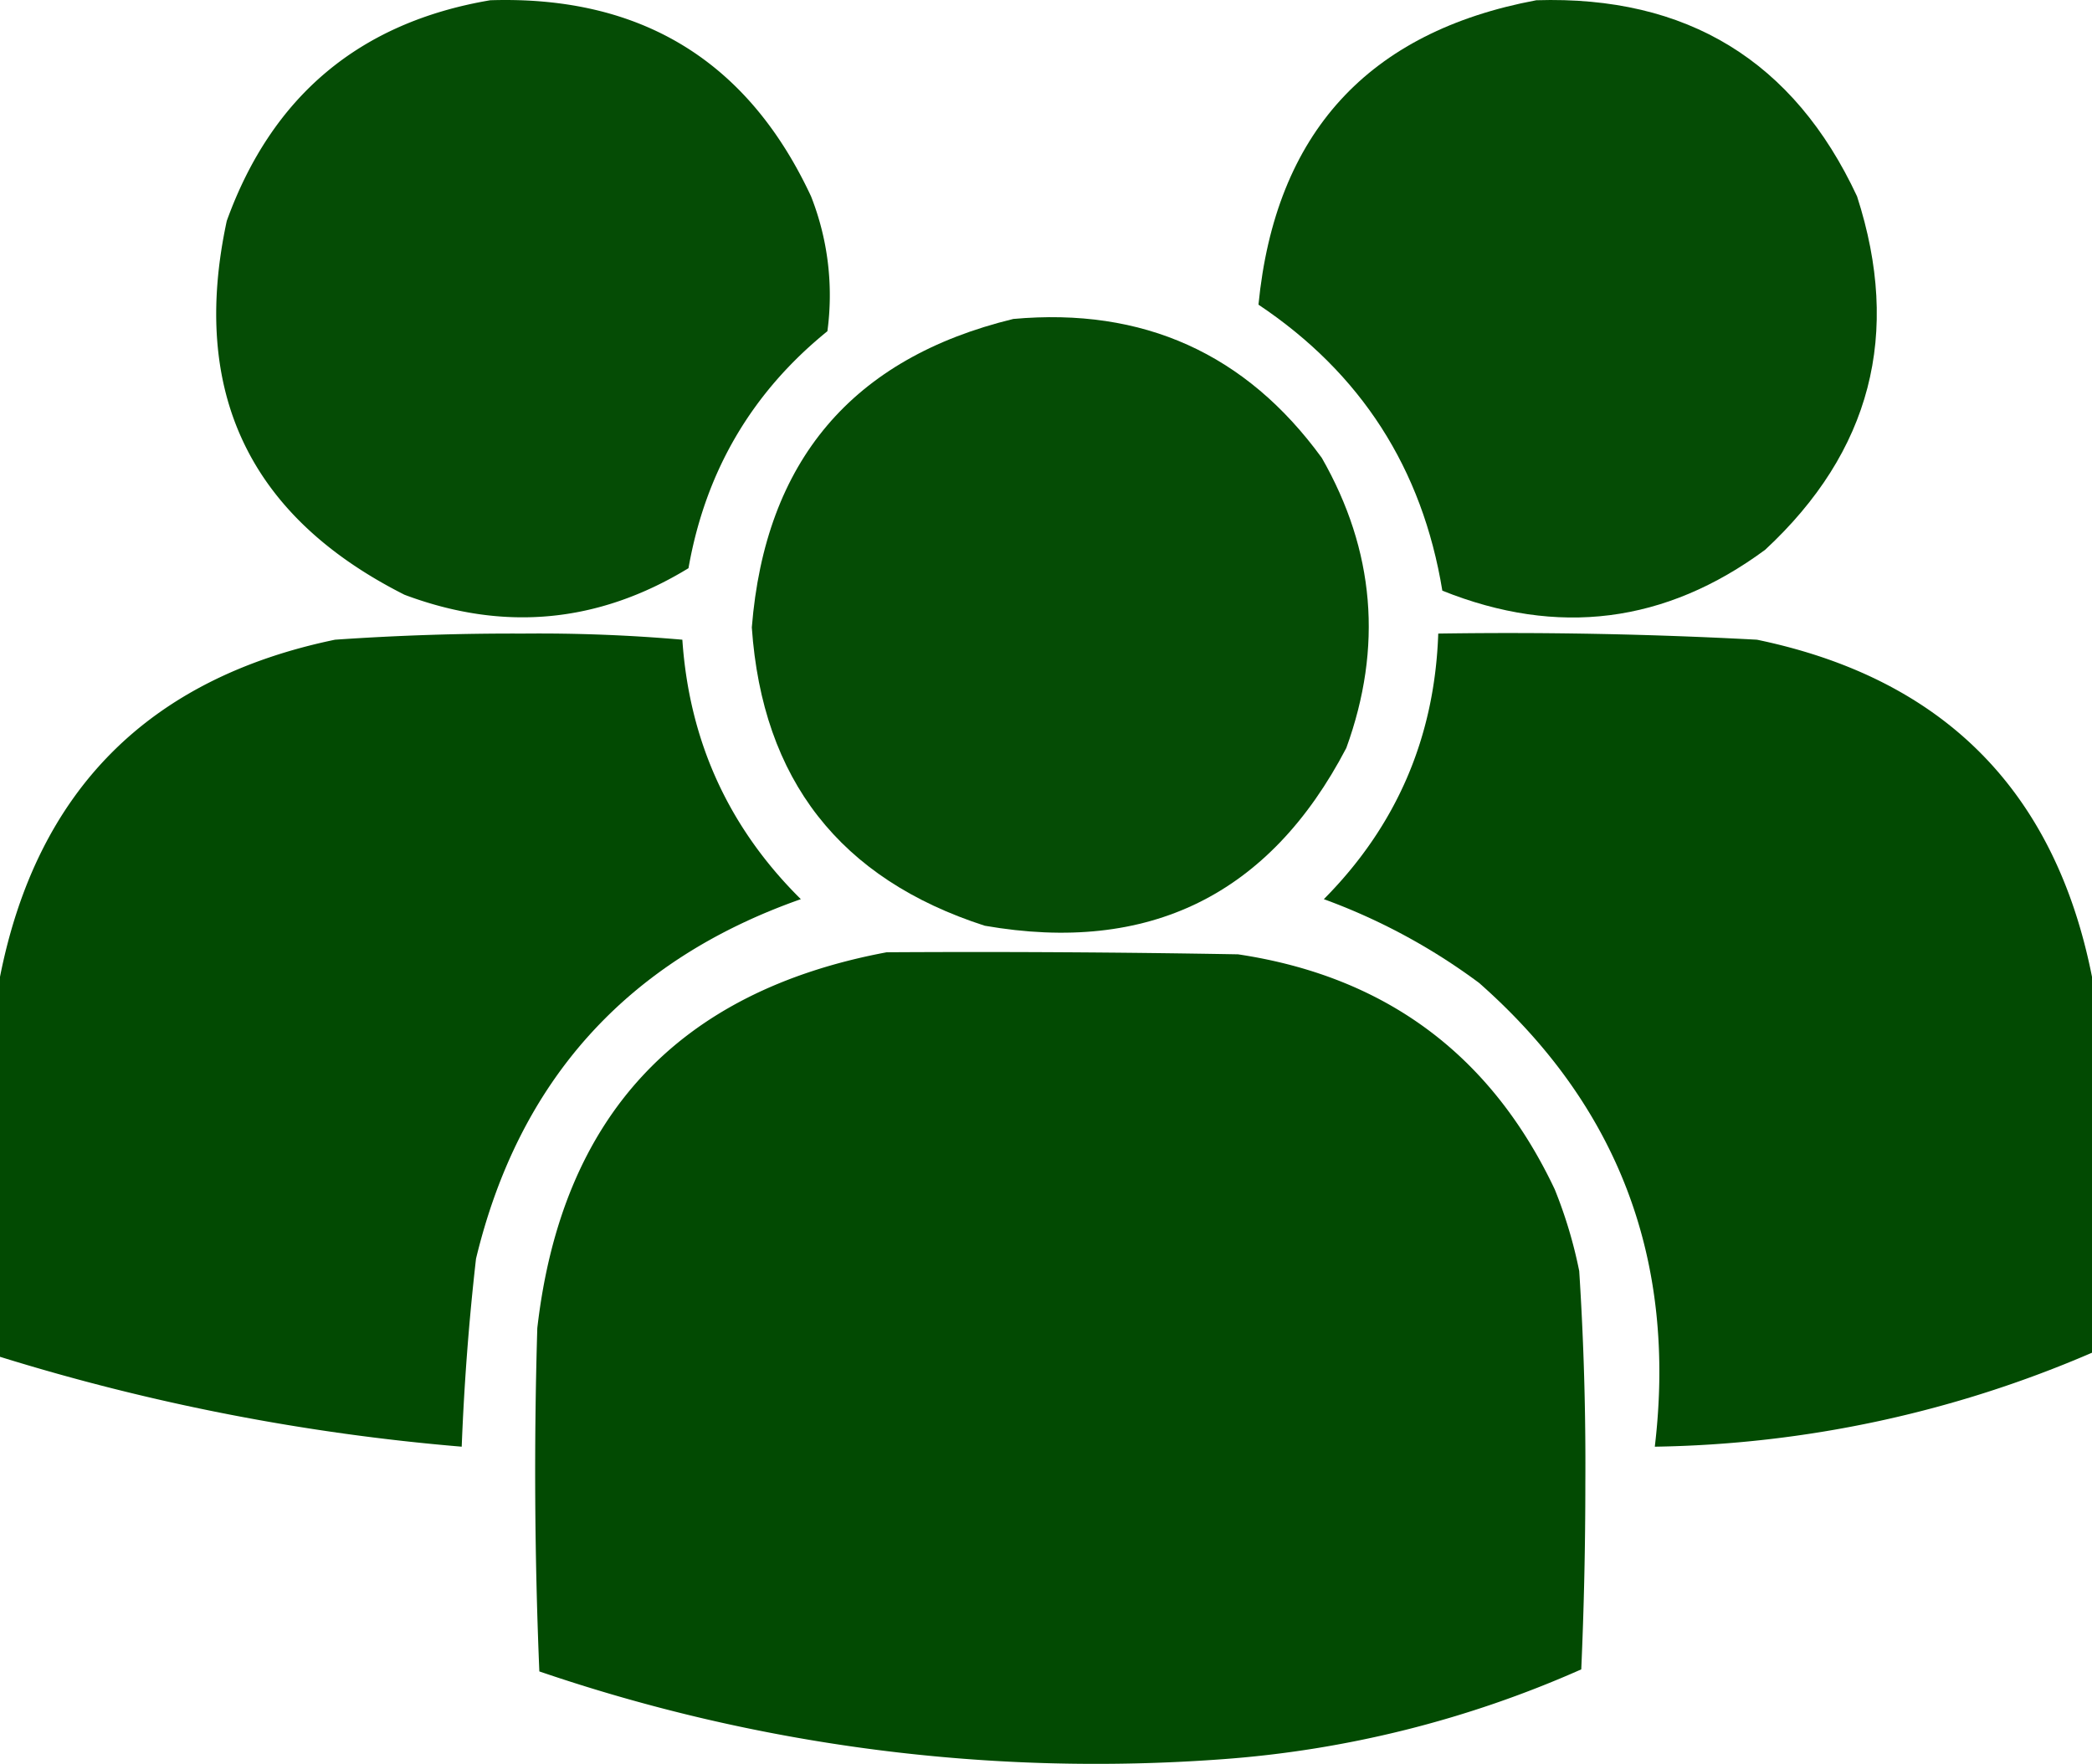
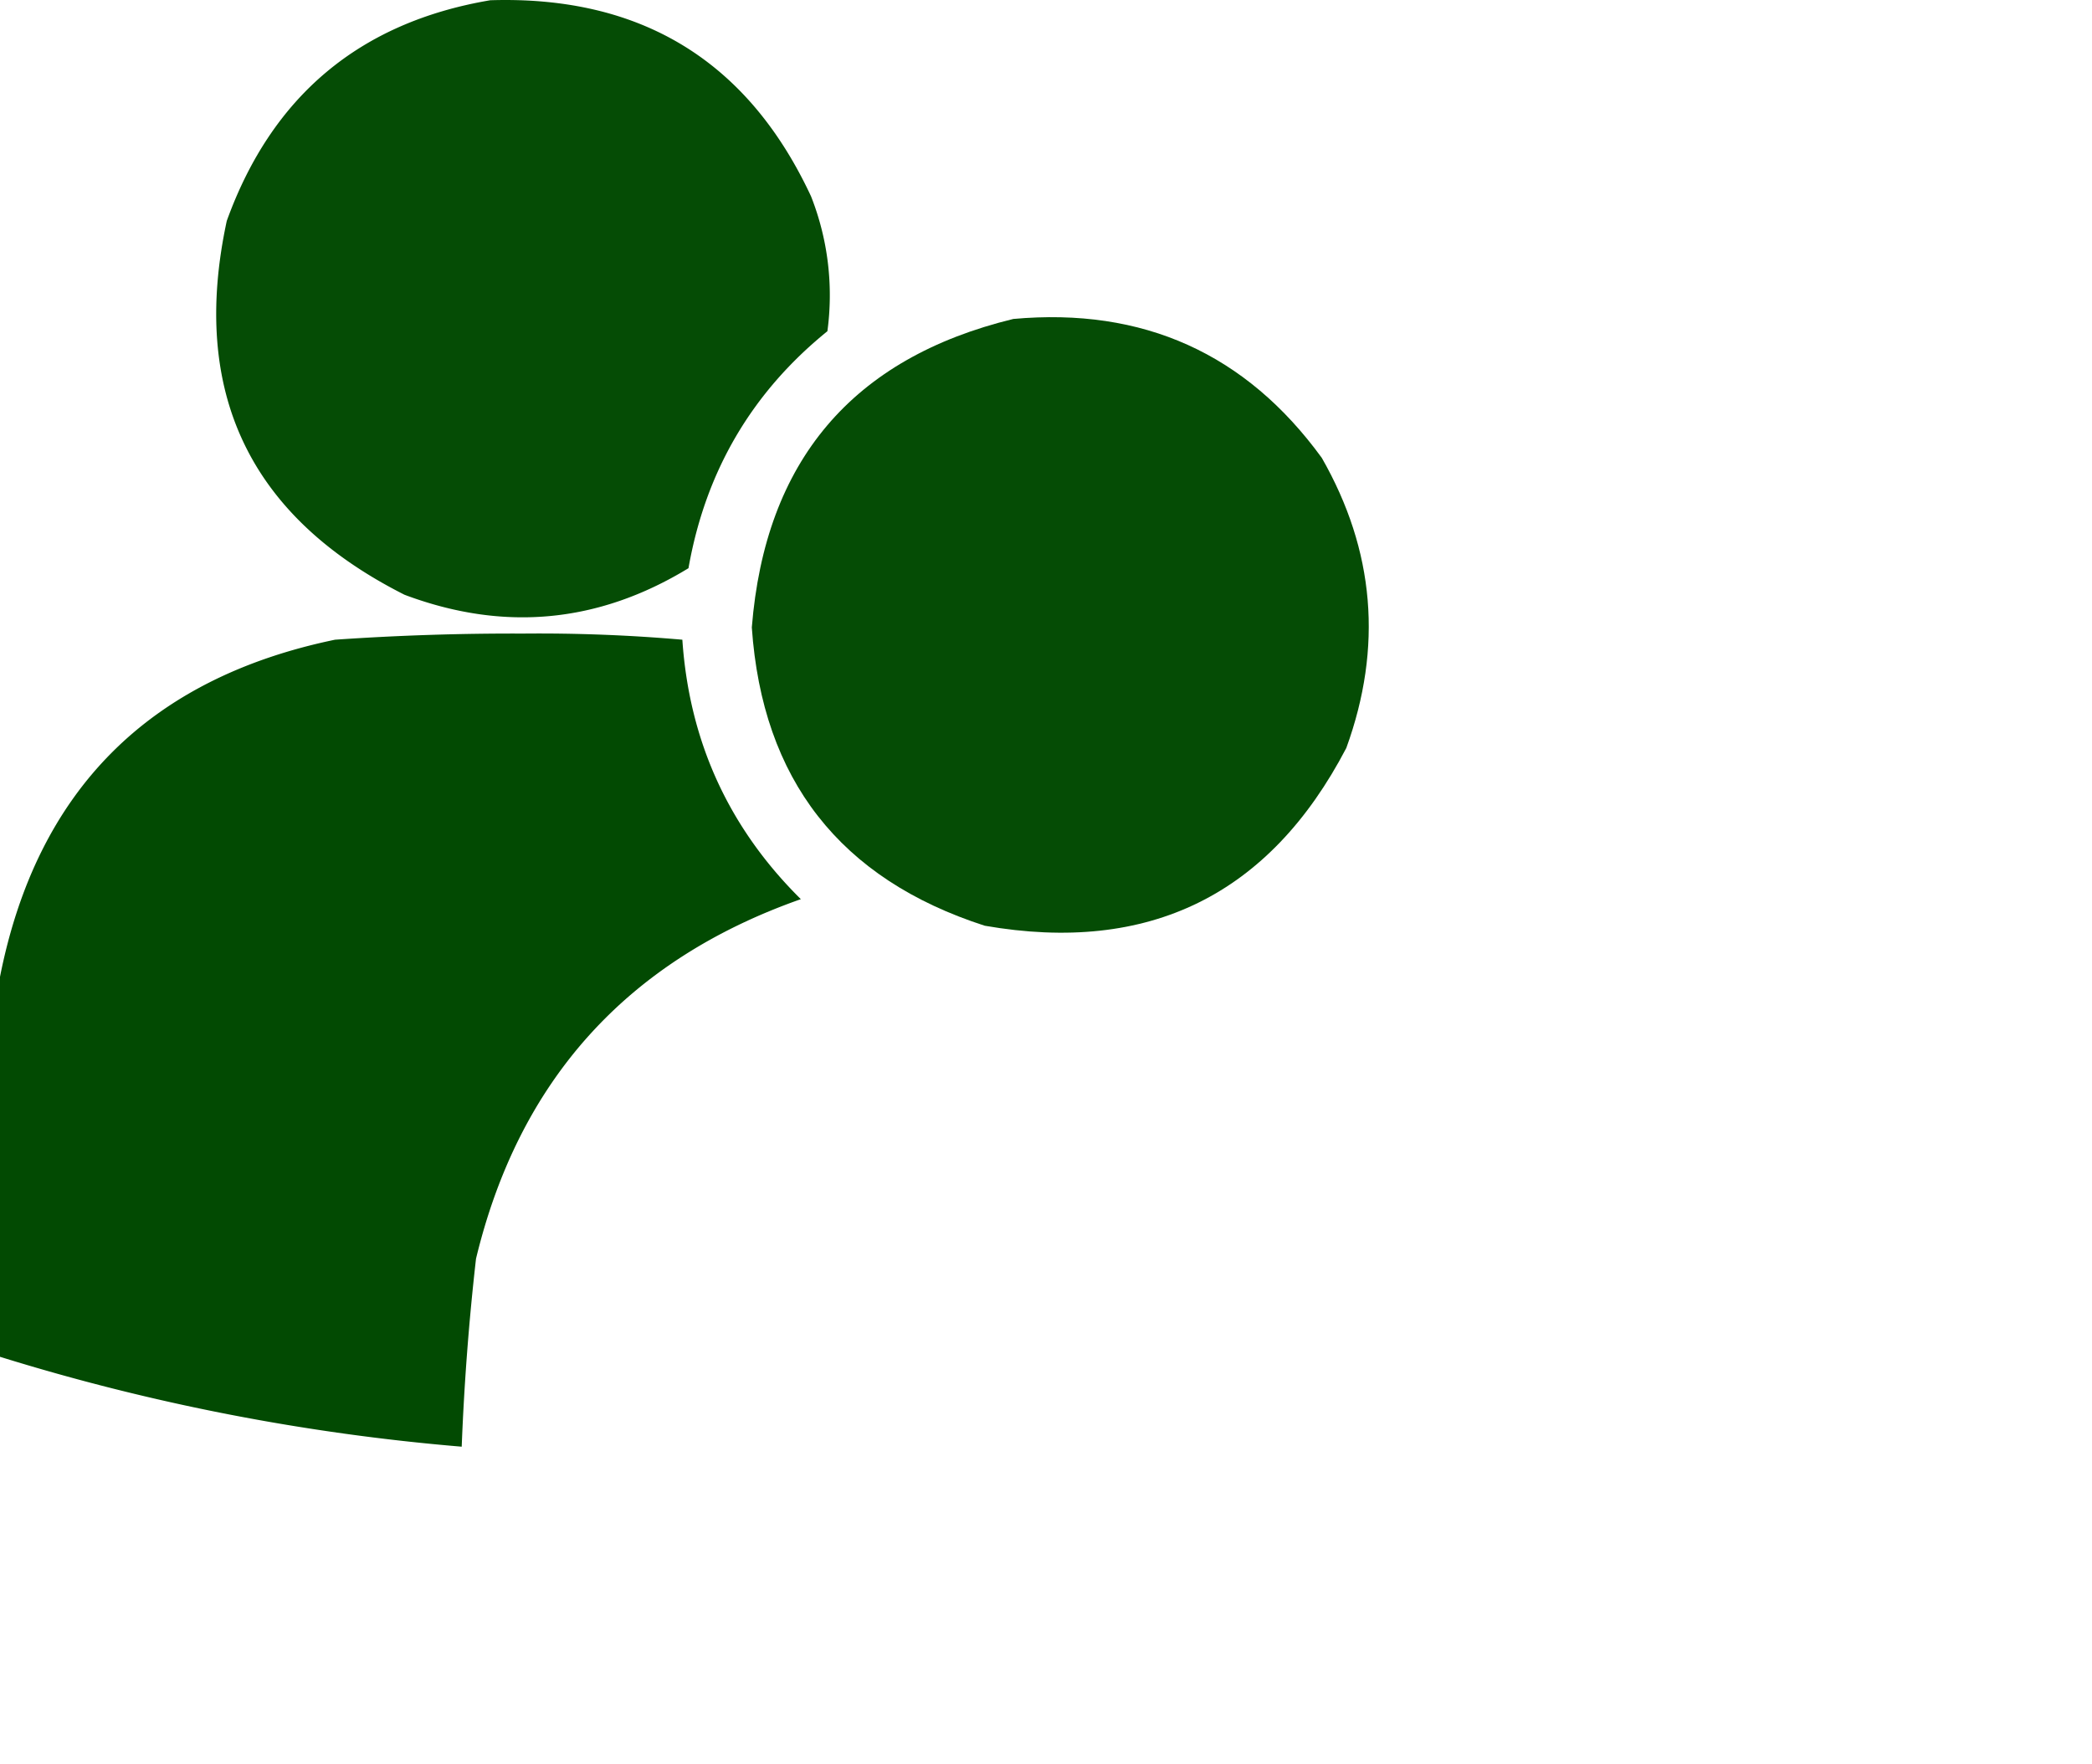
<svg xmlns="http://www.w3.org/2000/svg" viewBox="0 0 512 431.66">
  <defs>
    <style>.cls-1,.cls-2,.cls-3,.cls-4,.cls-5{fill:#004900;fill-rule:evenodd;isolation:isolate;}.cls-1{opacity:0.98;}.cls-2{opacity:0.98;}.cls-3{opacity:0.99;}.cls-4{opacity:0.99;}.cls-5{opacity:0.99;}</style>
  </defs>
  <g id="Camada_2" data-name="Camada 2">
    <g id="Camada_1-2" data-name="Camada 1">
-       <path class="cls-1" d="M120,.06q55.31-1.74,78.5,48a66,66,0,0,1,4,33q-27.76,22.48-34,58-33.08,20.17-69.5,6.5-57-28.75-43.5-91.5Q72.09,8.16,120,.06Z" />
-       <path class="cls-2" d="M376,.06q55.31-1.74,78.5,48,16.32,50.49-22.5,86.5-36.6,27-79,10-7.35-44.84-45-70Q314.17,11.65,376,.06Z" />
+       <path class="cls-1" d="M120,.06q55.31-1.74,78.5,48a66,66,0,0,1,4,33q-27.76,22.48-34,58-33.08,20.17-69.5,6.5-57-28.75-43.5-91.5Q72.09,8.16,120,.06" />
      <path class="cls-1" d="M248,78.06q47.64-4.31,75.5,34,19.44,34,6,71-28.19,54-88.5,43.5-53.13-17.15-57-73Q188.89,92.44,248,78.06Z" />
      <path class="cls-3" d="M0,332.06v-93q13.54-68.3,82-82.5,23-1.59,46-1.5,19.58-.19,39,1.5,2.53,37.31,29,63.5-63.69,22.42-79.5,88-2.61,22.92-3.5,46A529.84,529.84,0,0,1,0,332.06Z" />
-       <path class="cls-4" d="M512,239.06v92a280.38,280.38,0,0,1-107,23q8.13-68.43-43-113.5a149.41,149.41,0,0,0-38-20.5q26.7-26.92,28-65,39-.59,78,1.5Q498.46,170.77,512,239.06Z" />
-       <path class="cls-5" d="M217,233.06q43-.26,86,.5,54.12,8.12,77.5,57.5a112.06,112.06,0,0,1,6,20q1.67,25.95,1.5,52,0,22.86-1,45.5a263.67,263.67,0,0,1-88,22,421.39,421.39,0,0,1-167-21.5q-1.75-42-.5-84Q140.38,247.42,217,233.06Z" />
    </g>
  </g>
</svg>